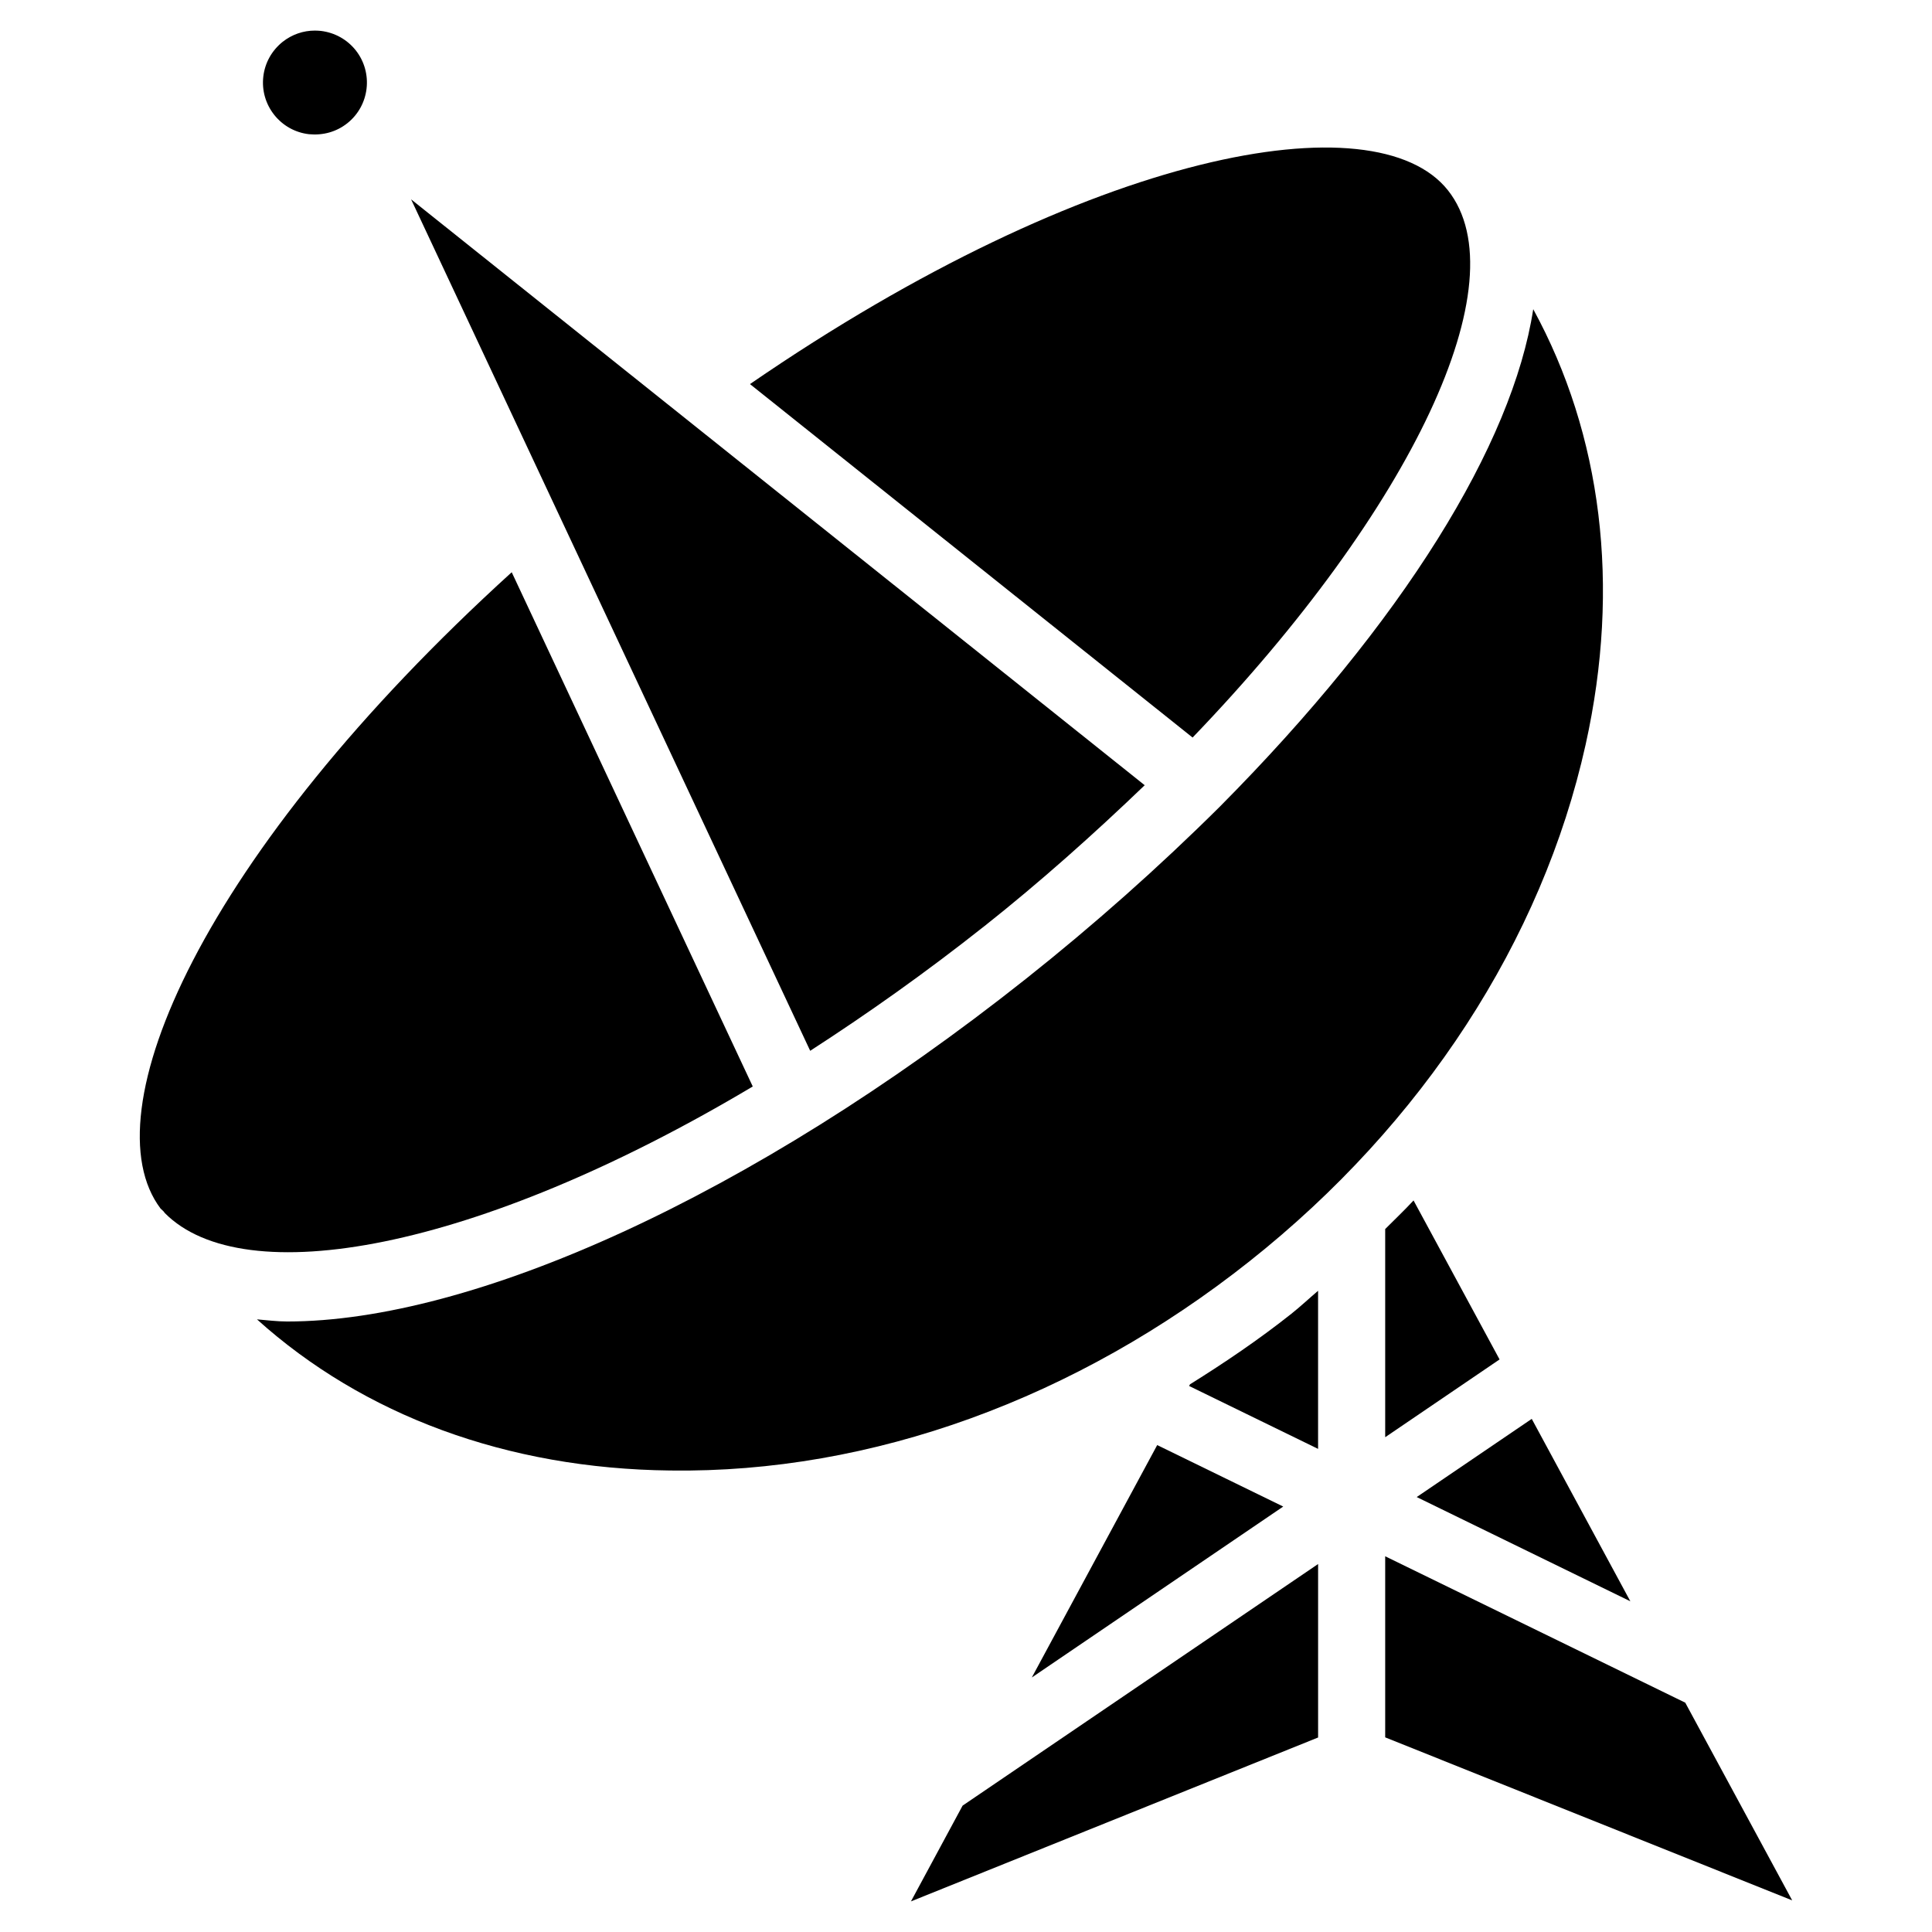
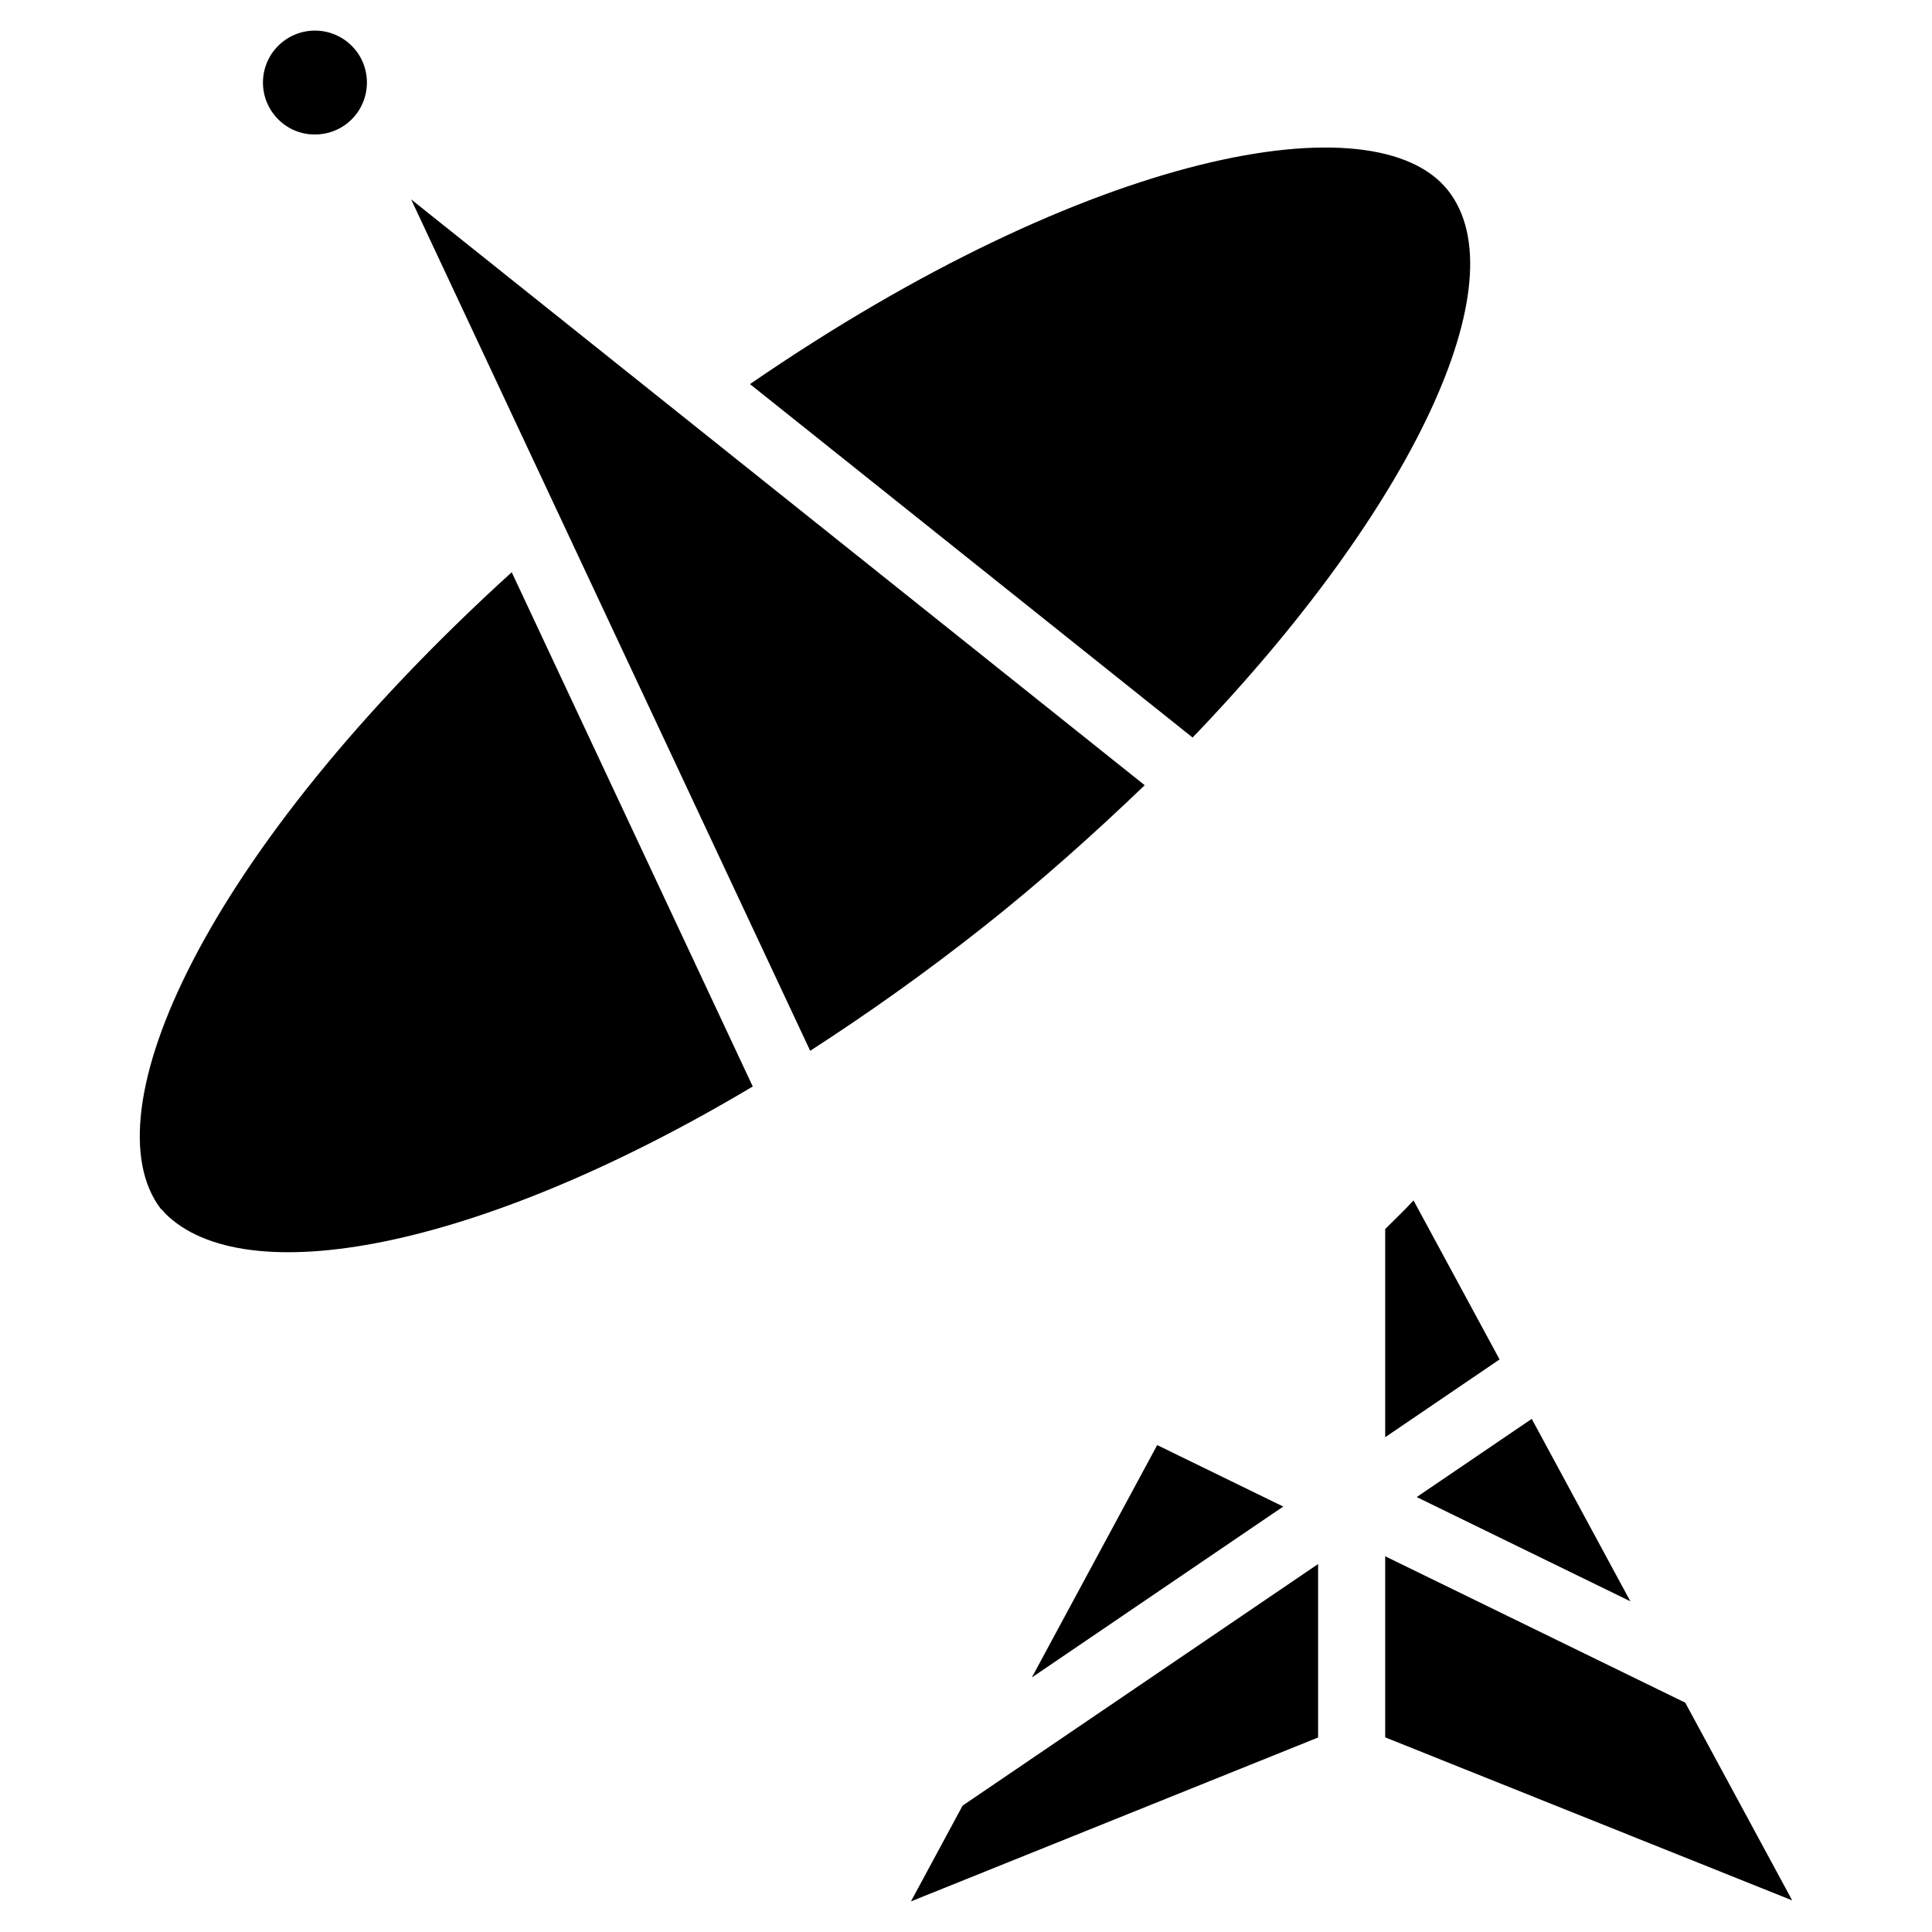
<svg xmlns="http://www.w3.org/2000/svg" fill="#000000" width="800px" height="800px" version="1.1" viewBox="144 144 512 512">
  <g>
    <path d="m527.71 194.42c-19.188-24.184-94.527-10.789-184.96 51.367l117.3 93.668c58.211-60.562 86.781-120.91 67.656-145.04z" />
    <path d="m343.49 431.93-63.879-136.28c-82.184 74.691-112.04 143.46-93.059 168.63 0.336 0.355 0.754 0.629 1.027 1.051 0.02 0.043 0.062 0.082 0.082 0.125 20.871 21.074 82.418 10.223 155.83-33.527z" />
    <path d="m404.85 389.46c14.758-11.691 28.906-24.309 42.508-37.367l-194.41-155.26 105.76 225.64c15.074-9.738 30.5-20.633 46.141-33.02z" />
    <path d="m511.09 469.71v55.168l30.312-20.613-22.797-42.133c-2.414 2.602-4.996 5.059-7.516 7.578z" />
    <path d="m229.04 152.19c-0.523-0.043-1.051-0.086-1.594-0.086-3.086 0-6.066 1.027-8.543 2.981-2.879 2.312-4.703 5.566-5.125 9.219-0.418 3.652 0.609 7.242 2.898 10.141 2.289 2.875 5.562 4.703 9.215 5.121 3.715 0.355 7.242-0.609 10.141-2.898 5.938-4.703 6.945-13.371 2.246-19.332-2.289-2.879-5.566-4.703-9.238-5.144z" />
    <path d="m576.06 568.36-26.133-48.344-30.484 20.719z" />
    <path d="m511.09 556.43v47.988l107.86 43.203-28.34-52.395z" />
-     <path d="m550.32 225.95c-5.5 35.793-34.469 82.875-83.023 131.79-16.227 16.121-33.504 31.445-51.387 45.637-73.051 57.938-146.82 90.832-195.79 90.832-2.812 0-5.352-0.355-8.02-0.566 28.215 25.402 66.168 39.57 109.52 40.055 53.426 0.754 107.69-19.102 153.56-55.48 45.887-36.379 77.504-84.996 89.027-136.89 9.359-42.156 4.258-82.188-13.879-115.38z" />
-     <path d="m459.36 510.86-0.23 0.441 34.176 16.668v-41.898c-2.371 2.016-4.617 4.137-7.074 6.086-8.672 6.883-17.695 12.969-26.871 18.703z" />
    <path d="m385.41 647.89 107.9-43.434v-45.973l-94.211 64.027z" />
    <path d="m450.67 526.96-33.23 61.594 66.629-45.301z" />
  </g>
</svg>